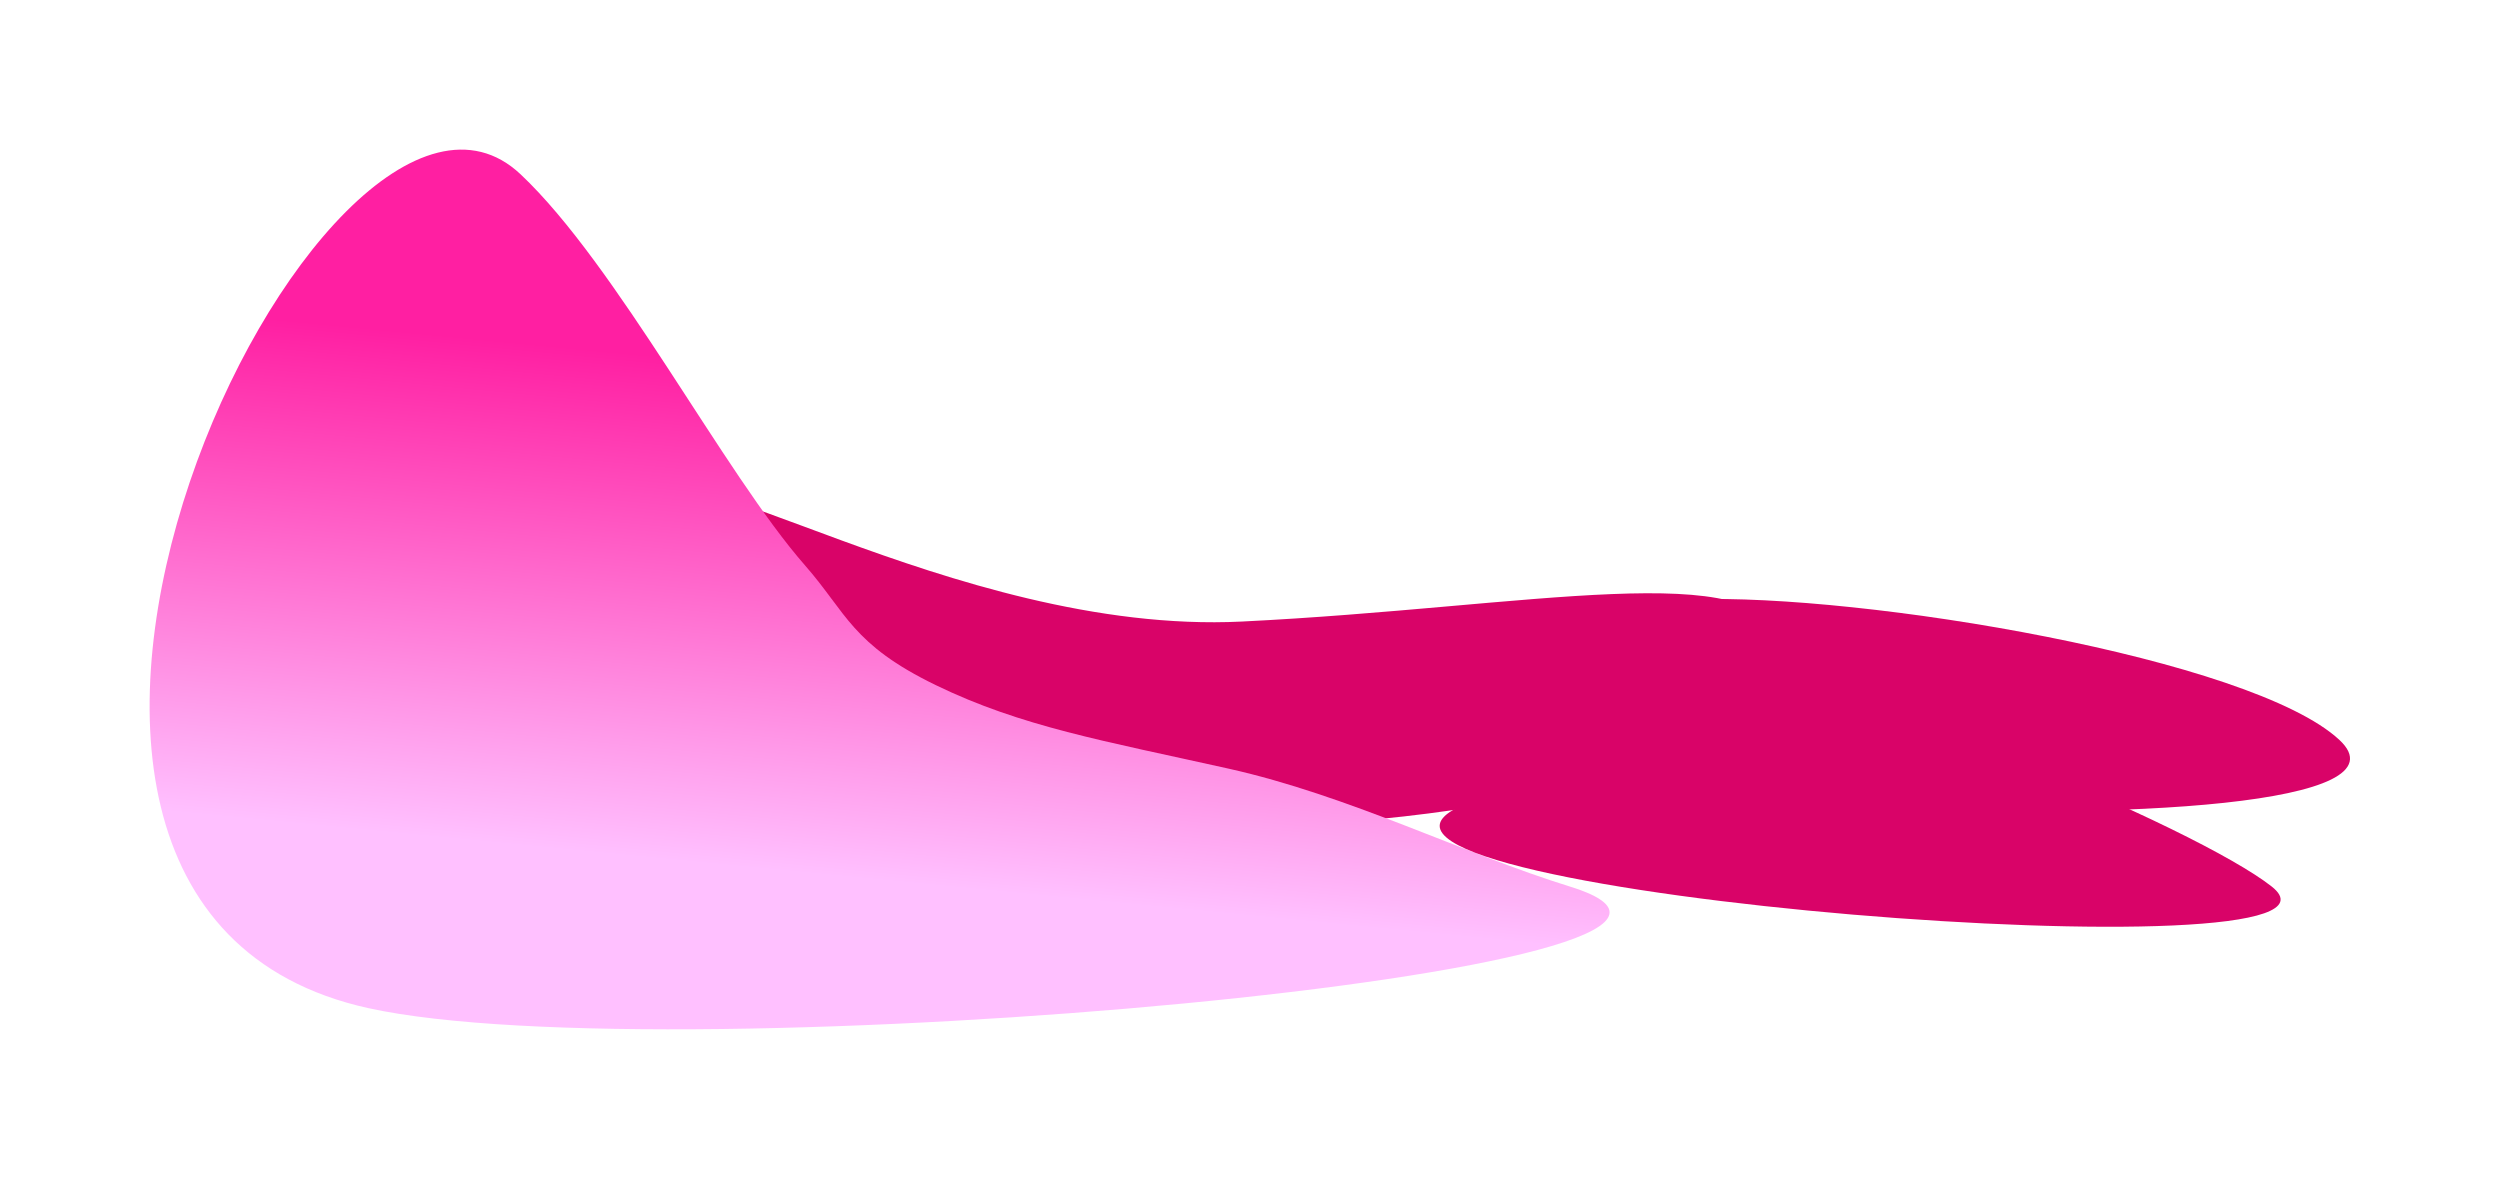
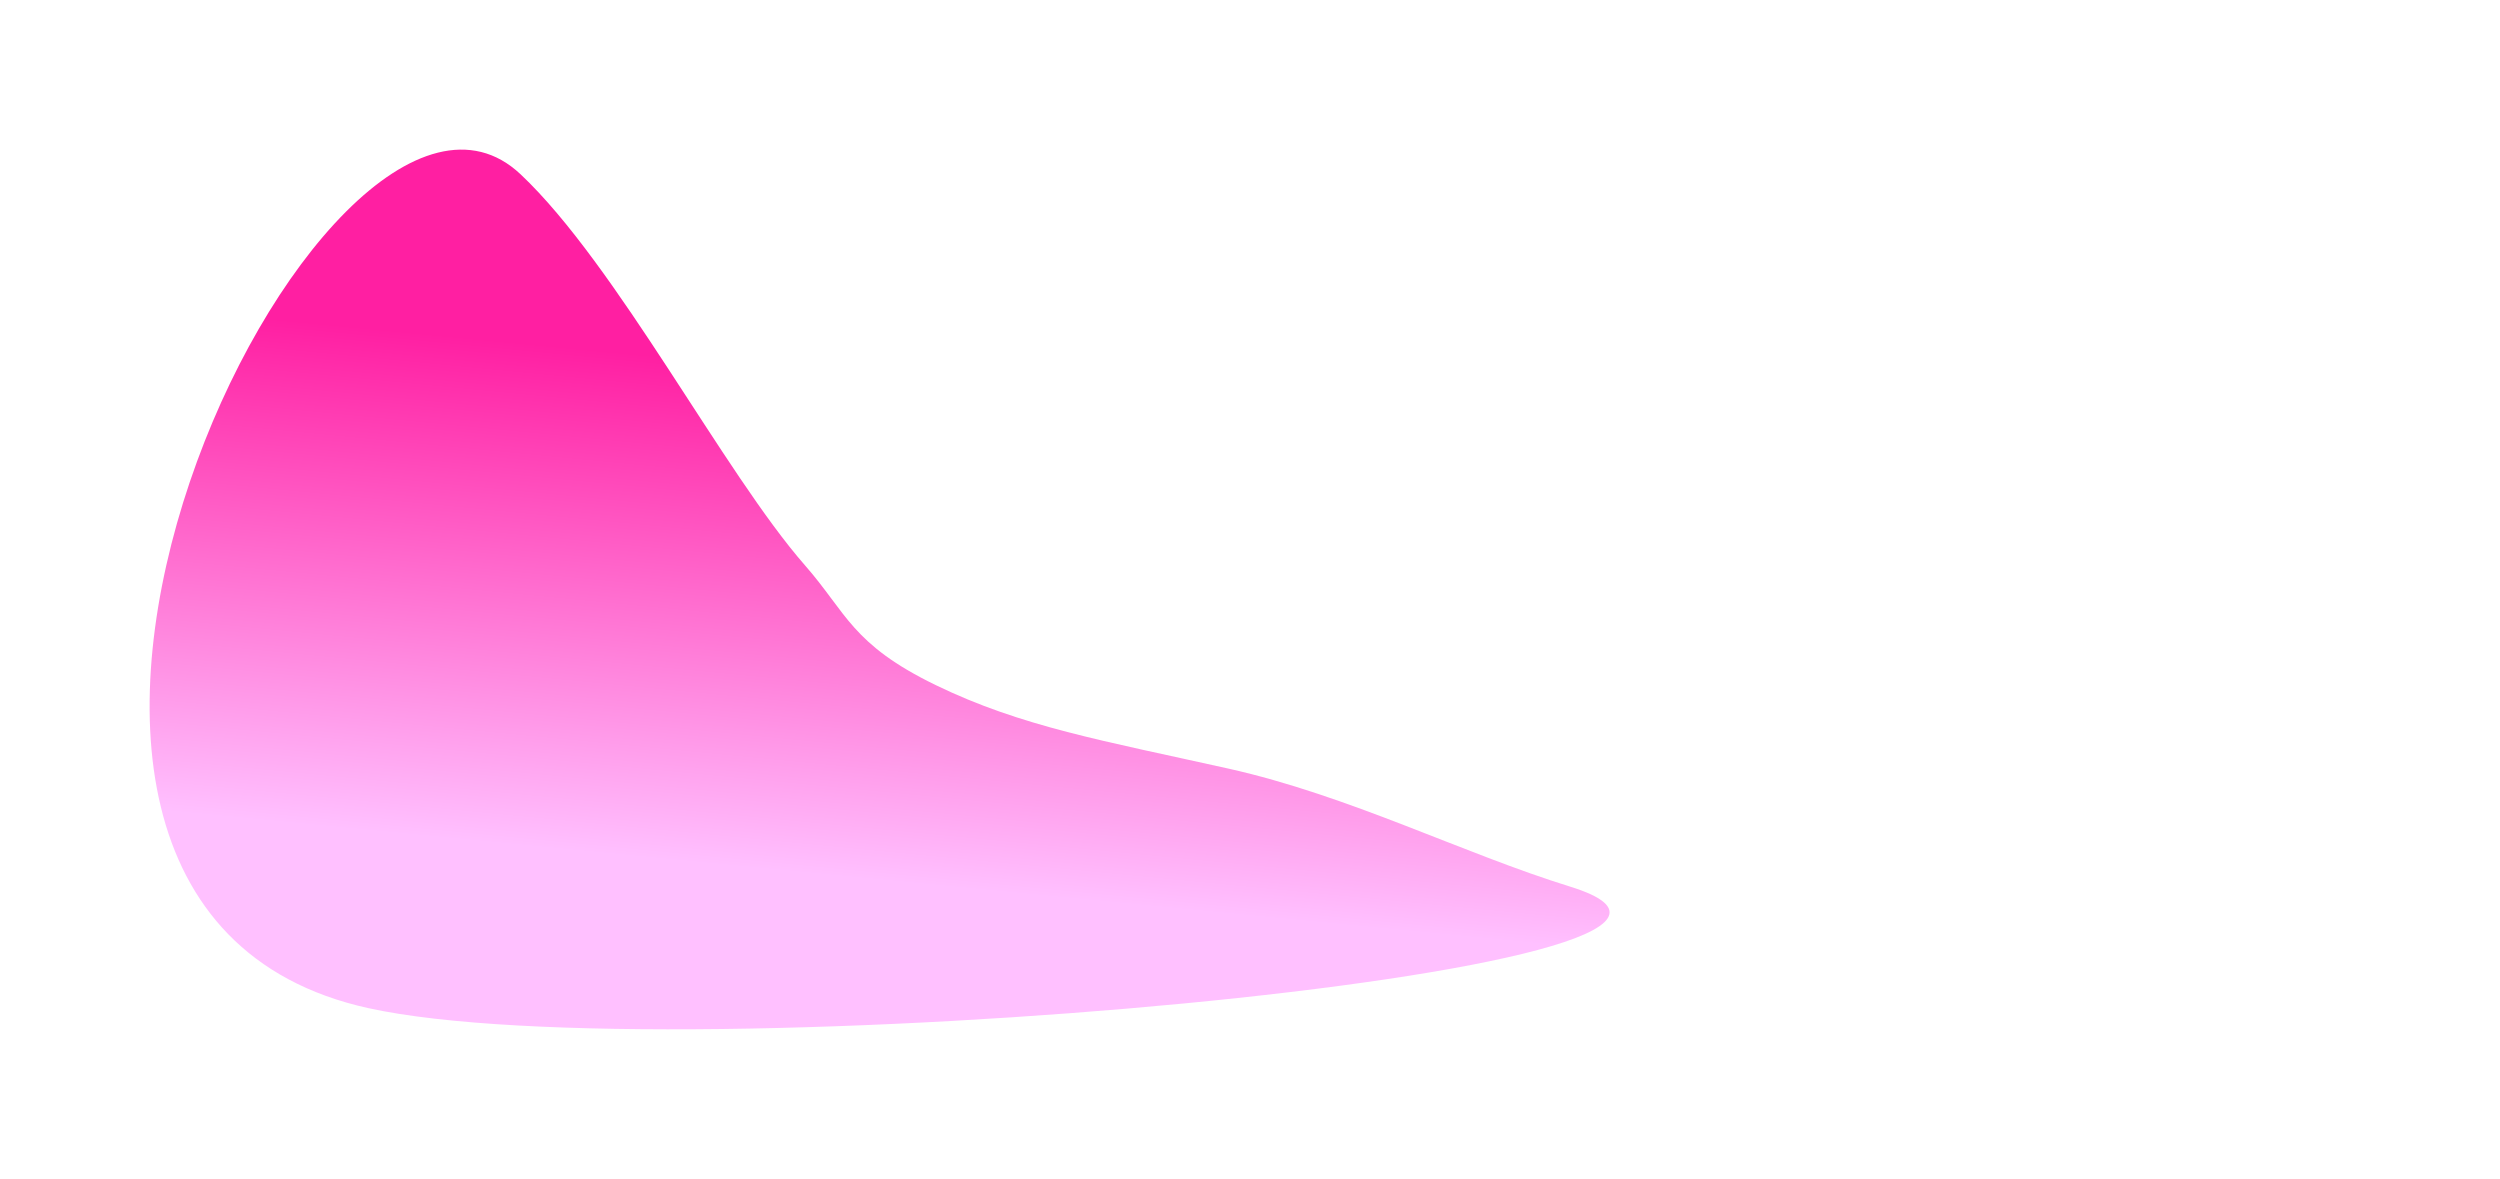
<svg xmlns="http://www.w3.org/2000/svg" width="5347" height="2522" viewBox="0 0 5347 2522" fill="none">
  <g filter="url(#filter0_f_163_86)">
-     <path d="M3810.66 1373.67C3859.19 1558.89 3396.56 1733.76 2777.35 1764.27C2158.14 1794.77 1490.15 1282.48 1441.63 1097.26C1393.1 912.04 2036.75 1359.87 2655.95 1329.37C3275.16 1298.87 3762.13 1188.45 3810.66 1373.67Z" fill="#D90368" />
    <path d="M2001.28 1465.26C1821.57 1377.99 1811.3 1311.37 1721.62 1209.06C1548.51 1011.57 1319.1 566.486 1113.35 372.709C693.531 -22.679 -244.745 1928.7 787.85 2156.21C1436.97 2299.23 3930.46 2073.52 3357.85 1896.21C3129.17 1825.4 2885.46 1701.5 2627.19 1643.86C2360.66 1584.38 2184.68 1554.33 2001.28 1465.26Z" fill="url(#paint0_linear_163_86)" />
-     <path d="M3617.31 1281.91C3330.18 1292.04 3142.33 1345.92 2958.92 1470.73C2587.37 1723.58 5301.07 1858.69 5003.35 1582.38C4815.63 1408.16 3984.07 1268.97 3617.31 1281.91Z" fill="#D90368" />
-     <path d="M3625.42 1448.52C3386.79 1455.32 3258.84 1643.82 3107.35 1732.69C2800.46 1912.7 5108.56 2093.98 4858.85 1896.21C4701.4 1771.51 3930.23 1439.82 3625.42 1448.52Z" fill="#D90368" />
  </g>
  <defs>
    <filter id="filter0_f_163_86" x="0" y="0" width="5346.22" height="2521.51" filterUnits="userSpaceOnUse" color-interpolation-filters="sRGB">
      <feFlood flood-opacity="0" result="BackgroundImageFix" />
      <feBlend mode="normal" in="SourceGraphic" in2="BackgroundImageFix" result="shape" />
      <feGaussianBlur stdDeviation="160" result="effect1_foregroundBlur_163_86" />
    </filter>
    <linearGradient id="paint0_linear_163_86" x1="3551.12" y1="968.734" x2="3447.78" y2="2035.47" gradientUnits="userSpaceOnUse">
      <stop stop-color="#FF1FA2" />
      <stop offset="1" stop-color="#FFC0FF" />
    </linearGradient>
  </defs>
</svg>